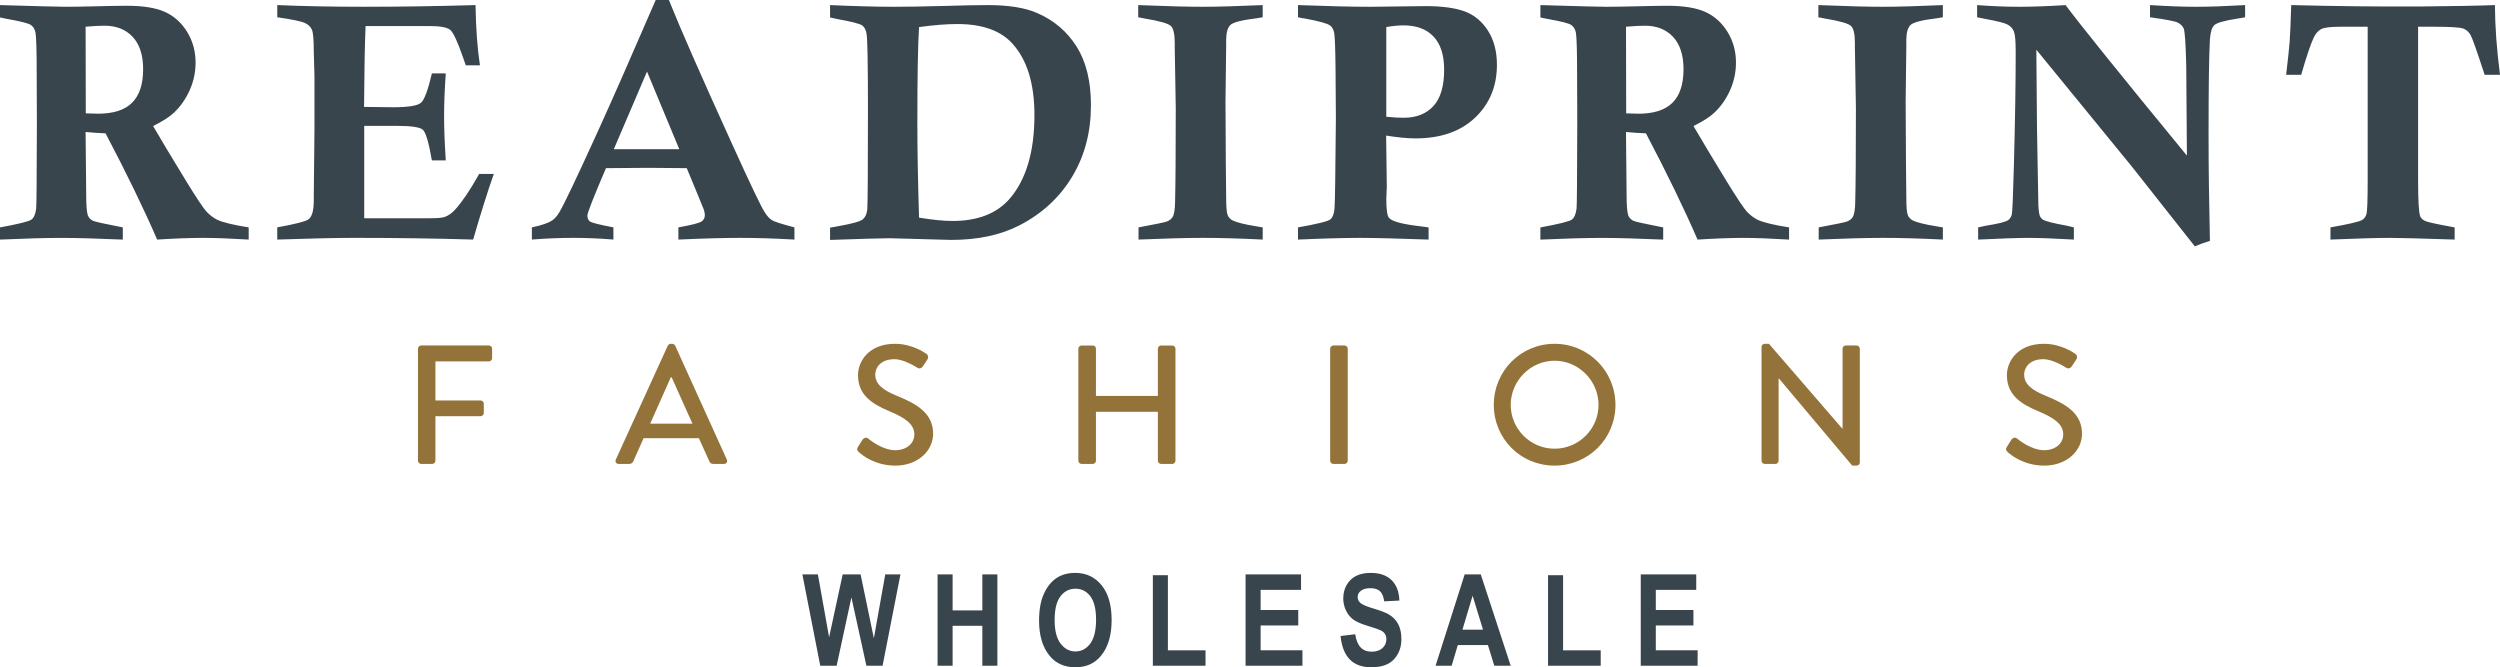
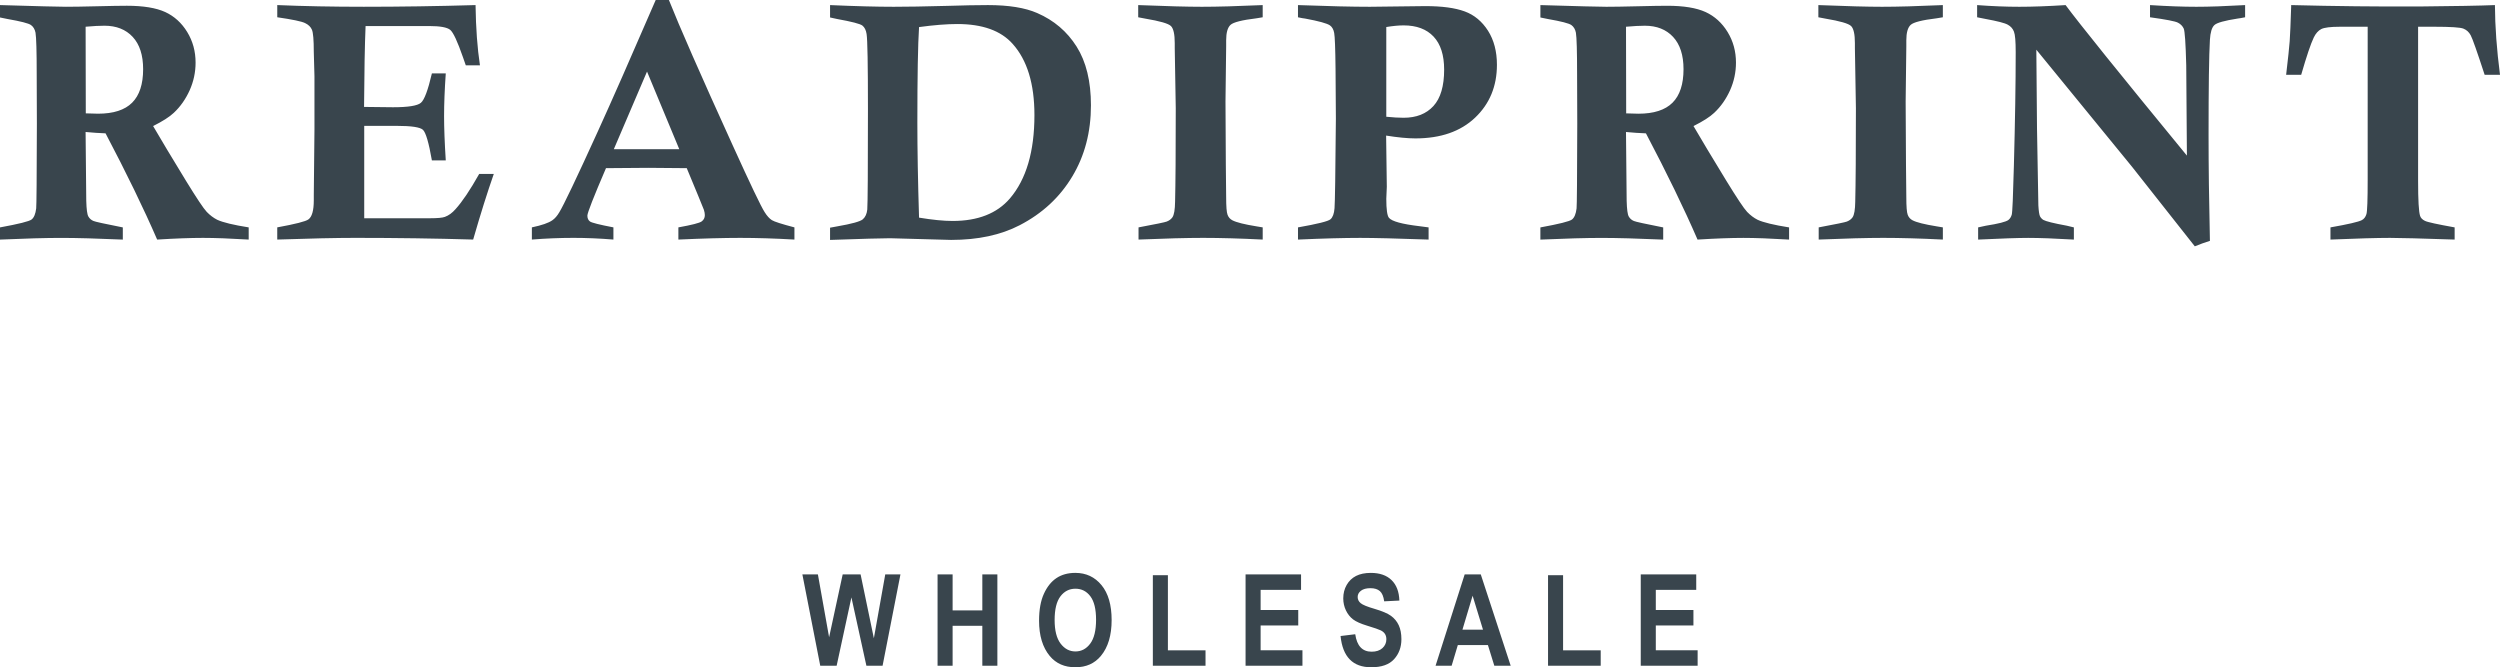
<svg xmlns="http://www.w3.org/2000/svg" xml:space="preserve" width="2.2in" height="56.371" style="shape-rendering:geometricPrecision;text-rendering:geometricPrecision;image-rendering:optimizeQuality;fill-rule:evenodd;clip-rule:evenodd" version="1.1" viewBox="0 0 2200 587.2">
  <defs>
    <style type="text/css">.fil0,.fil1{fill:#94733a;fill-rule:nonzero}.fil0{fill:#39454d}</style>
  </defs>
  <g id="Layer_x0020_1">
    <g id="_1005123736">
      <path d="m721.82 585.85-15.73-80.36h13.66l9.86 55.3 11.95-55.3h15.77L769 561.68l10.02-56.19h13.38l-15.73 80.36h-14.24l-13.18-60.14-13 60.14h-14.42zm103.24 0v-80.36h13.24v31.65h26.15v-31.65h13.24v80.36h-13.24v-35.13H838.3v35.13h-13.24zm89.32-39.69c0-9.56 1.42-17.43 4.25-23.63 2.82-6.19 6.53-10.81 11.09-13.84 4.56-3.03 10.1-4.55 16.59-4.55 9.43 0 17.1 3.59 23.03 10.79 5.93 7.2 8.9 17.43 8.9 30.74 0 13.43-3.15 23.94-9.43 31.5-5.5 6.68-13 10.03-22.45 10.03-9.54 0-17.06-3.31-22.56-9.92-6.29-7.56-9.43-17.94-9.43-31.12zm13.69-.54c0 9.22 1.76 16.14 5.25 20.74 3.52 4.62 7.88 6.92 13.06 6.92 5.24 0 9.58-2.28 13-6.86 3.44-4.56 5.16-11.6 5.16-21.08 0-9.28-1.67-16.16-5.01-20.59-3.35-4.45-7.72-6.68-13.15-6.68-5.4 0-9.8 2.25-13.2 6.72-3.41 4.49-5.11 11.43-5.11 20.84zm86.44 40.23v-79.69h13.24v66.11h33.11v13.58h-46.35zm81.59 0v-80.36h48.83v13.58h-35.58v17.73h33.11v13.58h-33.11v21.88h36.81v13.58h-50.06zm83.6-26.15 12.91-1.57c1.46 10.25 6.27 15.37 14.41 15.37 4.04 0 7.2-1.05 9.52-3.14 2.3-2.1 3.46-4.7 3.46-7.8 0-1.84-.41-3.37-1.21-4.66-.81-1.27-2.04-2.32-3.68-3.15-1.65-.82-5.65-2.21-11.97-4.13-5.67-1.72-9.82-3.57-12.46-5.57-2.62-2.02-4.71-4.66-6.27-7.91-1.55-3.27-2.34-6.79-2.34-10.55 0-4.38.99-8.32 2.99-11.82s4.75-6.15 8.27-7.95c3.52-1.78 7.86-2.67 13.02-2.67 7.76 0 13.82 2.09 18.18 6.3 4.36 4.21 6.66 10.23 6.92 18.05l-13.36.67c-.58-4.28-1.85-7.3-3.8-9-1.95-1.7-4.71-2.57-8.32-2.57-3.59 0-6.36.75-8.31 2.23-1.95 1.48-2.92 3.31-2.92 5.52 0 2.17.89 3.98 2.67 5.46 1.78 1.48 5.84 3.14 12.14 4.96 6.69 1.97 11.52 4.02 14.5 6.16 2.97 2.15 5.25 4.9 6.83 8.27 1.57 3.38 2.35 7.48 2.35 12.31 0 6.96-2.15 12.83-6.43 17.56-4.3 4.75-11.02 7.13-20.15 7.13-16.14 0-25.12-9.17-26.96-27.5zm149.7 26.15H1315l-5.63-18.18h-26.49l-5.44 18.18h-14.14l25.61-80.36h14.18l26.32 80.36zm-24.37-31.76-9.13-29.84-8.94 29.84h18.07zm57.24 31.76v-79.69h13.24v66.11h33.11v13.58h-46.35zm81.59 0v-80.36h48.83v13.58h-35.58v17.73h33.11v13.58h-33.11v21.88h36.81v13.58h-50.06zM0 15.34V4.47c32.75.99 52.11 1.49 58.02 1.49 6.3 0 15.38-.15 27.29-.44 11.96-.3 20.69-.45 26.35-.45 14.39 0 25.66 1.84 33.7 5.51 8.04 3.72 14.49 9.58 19.4 17.62 4.92 8.04 7.35 17.02 7.35 26.9 0 8.44-1.74 16.58-5.21 24.37-3.53 7.79-8.19 14.44-13.99 19.85-3.77 3.57-9.83 7.44-18.17 11.61 6.6 11.37 16.23 27.39 28.93 48.19 9.33 15.18 15.38 24.32 18.26 27.34 2.88 2.98 5.96 5.31 9.23 6.95 5.07 2.34 14.29 4.57 27.69 6.7v10.72c-16.42-.99-29.82-1.49-40.2-1.49-10.92 0-24.36.5-40.35 1.49-11.81-27.24-26.94-58.41-45.41-93.49-5.6-.2-11.46-.6-17.57-1.19l.59 60.54c.2 7.44.8 12.11 1.89 13.9 1.04 1.79 2.53 3.08 4.47 3.87 1.34.65 9.93 2.53 25.81 5.66v10.72c-22.58-.99-40.69-1.49-54.34-1.49-13.45 0-31.36.5-53.75 1.49v-10.72c16.47-3.02 25.76-5.31 27.84-6.99 2.08-1.64 3.42-4.86 4.02-9.73.3-2.63.5-27.44.6-74.54l-.15-43.32c0-20.35-.35-32.6-1.04-36.77-.59-2.98-1.93-5.26-4.02-6.75-2.09-1.49-8.98-3.28-20.7-5.31l-6.55-1.34zm75.48 84.41c4.86.2 8.44.3 10.77.3 13.55 0 23.57-3.23 30.02-9.68 6.45-6.45 9.68-16.28 9.68-29.48 0-12.41-3.08-21.88-9.18-28.43-6.1-6.55-14.39-9.83-24.86-9.83-4.27 0-9.78.29-16.57.89l.15 76.22zm168.51-84.56V4.47c23.38.99 48.78 1.49 76.18 1.49 31.81 0 64.57-.5 98.31-1.49.29 20.35 1.59 38.02 3.87 53h-12.46c-1.14-3.08-1.99-5.46-2.48-7.1-4.81-13.84-8.53-21.88-11.26-24.12-2.78-2.23-8.89-3.33-18.46-3.33h-55.98c-.7 16.33-1.14 40.05-1.34 71.17l25.45.29c13.25 0 21.44-1.29 24.52-3.87 3.08-2.53 6.3-11.17 9.72-25.91h12.21c-.99 14.25-1.49 26.8-1.49 37.67 0 10.37.5 23.32 1.49 38.86h-12.21c-2.73-15.63-5.36-24.57-7.89-26.9-2.53-2.33-10.22-3.47-22.98-3.47h-28.68v81.29h58.11c6.45 0 10.72-.4 12.85-1.19 3.43-1.24 6.5-3.53 9.33-6.75 5.96-6.55 12.9-16.87 20.89-31.06h12.85c-5.61 15.98-11.66 35.23-18.16 57.76-33.1-.99-67.64-1.49-103.72-1.49-16.43 0-39.31.5-68.69 1.49v-10.72c15.98-2.93 25.11-5.26 27.39-6.99 3.18-2.23 4.77-7.84 4.77-16.87v-4.92l.59-57.61V67.15l-.59-21.54c0-10.37-.55-16.83-1.59-19.35-1.04-2.53-3.08-4.52-6.1-5.96-3.03-1.49-11.17-3.18-24.47-5.11zm352.98 195.63V200.1c11.81-2.13 18.66-3.87 20.5-5.26 1.84-1.34 2.78-3.18 2.78-5.56 0-1.34-.29-2.88-.84-4.67-1.59-4.07-6.6-16.28-15.08-36.63-13.6-.2-24.91-.29-33.95-.29-7.44 0-19.8.1-37.12.29-10.92 25.41-16.38 39.35-16.38 41.79 0 2.33.79 4.02 2.33 5.16 1.54 1.09 8.38 2.83 20.59 5.16v10.72c-12.21-.99-23.92-1.49-35.08-1.49-12.01 0-24.27.5-36.68 1.49v-10.72c8.74-1.84 14.74-3.92 18.02-6.25 2.23-1.54 4.27-3.87 6.1-7 3.77-6.1 15.08-29.78 33.84-71.01C537.91 89.72 554.93 51.11 577.02 0h11.61c9.03 22.78 27.69 65.36 56.03 127.64 15.73 34.64 25.11 54.29 28.24 59.06 2.08 3.33 4.22 5.66 6.3 7 2.08 1.34 8.74 3.47 19.9 6.4v10.72c-17.12-.99-33.05-1.49-47.74-1.49-14.49 0-32.61.5-54.39 1.49zM569.38 62.99l-29.23 68.33H597.77l-28.39-68.33zm161.07-47.64V4.48c22.58.99 41.29 1.49 56.03 1.49 11.21 0 26.8-.25 46.7-.79 14.44-.45 26.5-.7 36.23-.7 18.21 0 32.66 2.33 43.32 7 14.74 6.4 26.3 16.23 34.69 29.53 8.39 13.3 12.61 30.52 12.61 51.66 0 23.47-5.46 44.37-16.43 62.63-10.96 18.31-26.4 32.6-46.25 42.88-16.62 8.63-36.72 12.95-60.39 12.95-2.23 0-11.26-.25-27.05-.74-15.83-.5-24.71-.74-26.65-.74-6.8 0-24.37.5-52.81 1.49v-10.77l6.2-1.14c12.9-2.23 20.45-4.32 22.63-6.25 2.23-1.93 3.52-4.81 3.92-8.59.4-5.66.59-35.08.59-88.33 0-39.11-.39-61.14-1.19-66.1-.5-3.42-1.74-5.86-3.67-7.44-1.94-1.54-9.38-3.47-22.33-5.81l-6.16-1.34zm78.31 176.17c11.71 1.93 21.54 2.93 29.48 2.93 22.29 0 39.11-6.6 50.42-19.75 14.44-16.87 21.64-41.34 21.64-73.45 0-27.54-6.4-48.39-19.16-62.63-10.37-11.66-26.6-17.47-48.69-17.47-9.28 0-20.54.89-33.69 2.68-.99 15.14-1.49 43.17-1.49 84.21 0 23.57.5 51.41 1.49 83.48zM1111.17 4.48V15.2l-5.36.89c-12.75 1.54-20.45 3.47-22.97 5.81-2.53 2.33-3.82 6.85-3.82 13.55v5.21l-.59 48.68.3 55.68.29 28.34c0 8.34.4 13.55 1.24 15.68.8 2.13 2.23 3.77 4.22 4.81 3.47 1.84 10.62 3.62 21.34 5.36 1.19.2 2.98.5 5.36.89v10.72c-19.85-.99-37.32-1.49-52.4-1.49-14.29 0-33.25.5-56.87 1.49V200.1c15.08-2.83 23.32-4.51 24.76-5.11 2.23-.85 3.92-2.13 5.07-3.77 1.49-2.23 2.23-6.8 2.33-13.7.4-16.08.59-43.52.59-82.23l-.89-53v-4.36c0-7.74-1.09-12.76-3.32-14.99-2.23-2.23-9.78-4.41-22.58-6.55-1.44-.25-3.53-.65-6.25-1.19V4.48c24.92.99 43.62 1.49 56.03 1.49 13.3 0 31.11-.5 53.54-1.49zm31.05 10.72V4.48c26.9.99 47.99 1.49 63.22 1.49l48.93-.59c14.59 0 26.05 1.54 34.54 4.66 8.44 3.08 15.29 8.79 20.55 17.02 5.21 8.24 7.84 18.21 7.84 29.98 0 18.81-6.4 34.34-19.2 46.5-12.8 12.16-30.32 18.26-52.55 18.26-6.9 0-15.48-.85-25.76-2.48.4 25.95.6 40.99.6 45.06l-.45 10.57c0 9.33.8 14.89 2.33 16.72 2.53 3.13 11.52 5.56 27 7.4 1.78.2 4.37.54 7.89 1.04v10.72c-27.79-.99-47.89-1.49-60.24-1.49-14.29 0-32.51.5-54.69 1.49v-10.72c17.07-3.02 26.6-5.36 28.58-7.14 2.04-1.74 3.18-4.96 3.57-9.73.4-4.76.8-31.06 1.19-78.85l-.3-44.07c-.2-17.77-.59-28.19-1.19-31.31-.55-3.08-1.84-5.31-3.72-6.65-2.53-1.78-9.78-3.77-21.74-6-1.49-.15-3.62-.55-6.4-1.14zm77.71 87.54c5.91.59 10.97.89 15.23.89 11.22 0 19.95-3.42 26.26-10.32 6.3-6.9 9.43-17.57 9.43-32.01 0-12.8-3.08-22.48-9.28-29.08-6.2-6.6-14.99-9.88-26.4-9.88-4.36 0-9.43.5-15.23 1.44v78.95zm135.62-87.39V4.48c32.75.99 52.11 1.49 58.02 1.49 6.3 0 15.38-.15 27.29-.44 11.95-.3 20.69-.45 26.34-.45 14.39 0 25.66 1.84 33.7 5.51 8.04 3.72 14.49 9.58 19.4 17.62 4.92 8.04 7.35 17.02 7.35 26.9 0 8.44-1.74 16.58-5.21 24.37-3.53 7.79-8.19 14.44-13.99 19.85-3.77 3.57-9.83 7.44-18.17 11.61 6.6 11.37 16.23 27.39 28.93 48.19 9.33 15.18 15.38 24.32 18.26 27.34 2.88 2.98 5.96 5.31 9.23 6.95 5.07 2.34 14.29 4.57 27.69 6.7v10.72c-16.42-.99-29.82-1.49-40.2-1.49-10.92 0-24.36.5-40.35 1.49-11.81-27.24-26.94-58.41-45.41-93.49-5.6-.2-11.46-.6-17.56-1.19l.59 60.54c.2 7.44.8 12.11 1.89 13.9 1.04 1.79 2.53 3.08 4.47 3.87 1.34.65 9.92 2.53 25.8 5.66v10.72c-22.58-.99-40.69-1.49-54.34-1.49-13.45 0-31.36.5-53.75 1.49v-10.72c16.47-3.02 25.76-5.31 27.84-6.99 2.08-1.64 3.42-4.86 4.02-9.73.3-2.63.5-27.44.6-74.54l-.15-43.32c0-20.35-.35-32.6-1.04-36.77-.59-2.98-1.93-5.26-4.02-6.75-2.09-1.49-8.98-3.28-20.7-5.31l-6.55-1.34zm75.48 84.41c4.86.2 8.44.3 10.77.3 13.54 0 23.57-3.23 30.02-9.68 6.45-6.45 9.68-16.28 9.68-29.48 0-12.41-3.08-21.88-9.18-28.43-6.1-6.55-14.39-9.83-24.86-9.83-4.26 0-9.77.29-16.57.89l.15 76.22zm278.68-95.28V15.2l-5.36.89c-12.75 1.54-20.45 3.47-22.97 5.81-2.53 2.33-3.82 6.85-3.82 13.55v5.21l-.59 48.68.3 55.68.29 28.34c0 8.34.4 13.55 1.24 15.68.8 2.13 2.23 3.77 4.22 4.81 3.47 1.84 10.62 3.62 21.34 5.36 1.19.2 2.98.5 5.36.89v10.72c-19.85-.99-37.32-1.49-52.4-1.49-14.29 0-33.25.5-56.87 1.49V200.1c15.08-2.83 23.32-4.51 24.76-5.11 2.23-.85 3.92-2.13 5.07-3.77 1.49-2.23 2.23-6.8 2.33-13.7.4-16.08.59-43.52.59-82.23l-.89-53v-4.36c0-7.74-1.09-12.76-3.32-14.99-2.23-2.23-9.78-4.41-22.58-6.55-1.44-.25-3.53-.65-6.25-1.19V4.48c24.92.99 43.62 1.49 56.03 1.49 13.3 0 31.11-.5 53.54-1.49zm30.16 10.72V4.48c13.3.99 25.66 1.49 37.12 1.49 11.51 0 25.11-.5 40.74-1.49 11.81 15.98 47.39 60.15 106.75 132.46l-.59-79.51c-.5-19.4-1.24-30.17-2.23-32.36-1.04-2.18-2.73-3.92-5.07-5.11-2.28-1.24-10.52-2.83-24.57-4.76V4.48c15.59.99 29.13 1.49 40.75 1.49 11.22 0 25.51-.5 42.93-1.49V15.2c-2.98.59-5.21.99-6.65 1.14-11.41 1.78-18.22 3.67-20.4 5.75-2.23 2.08-3.53 6.4-3.92 12.9-.8 13.6-1.19 41.54-1.19 83.82 0 27.19.4 58.21 1.19 93.15-4.47 1.39-8.93 2.98-13.3 4.81l-55.24-70.02-84.21-103.02.59 69.48 1.19 67.54c.3 5.11.8 8.29 1.44 9.58.69 1.34 1.69 2.38 2.93 3.18 2.19 1.24 9.08 2.98 20.74 5.11 1.39.25 3.42.74 6.15 1.49v10.72c-16.72-.99-30.12-1.49-40.24-1.49-8.64 0-23.32.5-44.02 1.49v-10.72c2.98-.64 5.26-1.14 6.8-1.49 11.11-1.74 17.77-3.42 19.85-5.06 1.39-1.09 2.33-2.63 2.93-4.62.59-1.99 1.19-16.38 1.89-43.22 1.04-38.86 1.59-72.21 1.59-100 0-9.28-.5-15.29-1.54-17.87-.99-2.63-2.78-4.67-5.41-6.1-2.58-1.49-9.18-3.17-19.75-5.11-1.63-.29-4.07-.74-7.24-1.44zm460.12 50.62h-13.5c-6.7-20.5-10.77-32.11-12.3-34.84-1.49-2.73-3.58-4.67-6.31-5.76-2.73-1.14-11.31-1.69-25.85-1.69h-14.1v135.83c0 16.87.6 27.05 1.74 30.57.6 1.84 1.99 3.33 4.27 4.42 2.23 1.14 10.97 3.02 26.15 5.75v10.72c-29.53-.99-48.48-1.49-56.87-1.49-11.41 0-28.89.5-52.41 1.49V200.1c15.53-2.73 24.76-4.86 27.64-6.4 1.94-1.04 3.28-2.83 4.02-5.31.74-2.48 1.09-12.61 1.09-30.47V23.54h-24.47c-8.24 0-13.69.69-16.38 2.03-2.63 1.39-4.86 3.82-6.6 7.44-2.63 5.46-6.3 16.38-11.06 32.8h-13.25c1.69-14.29 2.73-24.12 3.13-29.58.4-5.46.84-16.03 1.34-31.76 38.36.99 75.83 1.39 112.46 1.24 30.96-.29 53.25-.69 66.8-1.24.1 18.76 1.59 39.2 4.47 61.34z" class="fil0" />
-       <path d="M367.83 405.43c0 1.49 1.19 2.83 2.83 2.83h9.68c1.49 0 2.83-1.34 2.83-2.83v-39.16h39.75c1.49 0 2.83-1.34 2.83-2.83v-8.19c0-1.49-1.34-2.83-2.83-2.83h-39.75v-34.39h47.05c1.64 0 2.83-1.34 2.83-2.83v-8.34c0-1.49-1.19-2.83-2.83-2.83h-59.55c-1.64 0-2.83 1.34-2.83 2.83v98.56zm176.63 2.83h9.38c1.79 0 2.98-1.19 3.43-2.23 2.98-6.85 6.1-13.55 9.08-20.4h48.68l9.23 20.4c.59 1.34 1.64 2.23 3.42 2.23h9.38c2.23 0 3.42-1.93 2.53-3.87L594.18 304.2c-.44-.89-1.78-1.64-2.53-1.64h-1.49c-.74 0-2.09.74-2.53 1.64l-45.71 100.19c-.89 1.94.3 3.87 2.53 3.87zm27.69-35.43 18.16-40.8h.74l18.31 40.8h-37.22zm183.78 25.16c2.38 2.23 13.85 11.76 32.01 11.76 19.35 0 33.2-12.65 33.2-28.14 0-18.17-14.74-26.35-32.01-33.35-12.36-5.07-18.91-10.28-18.91-18.76 0-5.51 4.32-13.4 16.83-13.4 8.63 0 19.05 6.85 20.1 7.44 2.08 1.34 4.02.44 5.21-1.49 1.19-1.79 2.53-3.87 3.72-5.66 1.49-2.23.29-4.32-.89-5.06-1.49-1.04-12.65-8.78-27.54-8.78-23.67 0-32.6 15.93-32.6 27.54 0 17.27 11.91 25.16 27.09 31.56 14.74 6.1 22.48 11.76 22.48 20.69 0 7.59-6.55 13.84-16.82 13.84-11.47 0-22.93-9.53-23.82-10.27-1.64-1.34-3.72-.74-5.07 1.19-1.34 1.94-2.53 4.17-3.87 6.1-1.49 2.53-.45 3.57.89 4.77zm193.01 7.44c0 1.49 1.34 2.83 2.83 2.83h9.83c1.63 0 2.83-1.34 2.83-2.83V362.4h54.49v43.03c0 1.49 1.19 2.83 2.83 2.83h9.83c1.49 0 2.83-1.34 2.83-2.83v-98.56c0-1.49-1.34-2.83-2.83-2.83h-9.83c-1.64 0-2.83 1.34-2.83 2.83v41.54h-54.49v-41.54c0-1.49-1.19-2.83-2.83-2.83h-9.83c-1.49 0-2.83 1.34-2.83 2.83v98.56zm221.59 0c0 1.49 1.34 2.83 2.83 2.83h9.83c1.49 0 2.83-1.34 2.83-2.83v-98.56c0-1.49-1.34-2.83-2.83-2.83h-9.83c-1.49 0-2.83 1.34-2.83 2.83v98.56zm144.02-49.13c0 29.78 23.67 53.45 53.45 53.45s53.6-23.67 53.6-53.45-23.82-53.75-53.6-53.75-53.45 23.97-53.45 53.75zm14.89 0c0-21.14 17.42-38.86 38.56-38.86 21.29 0 38.71 17.72 38.71 38.86 0 21.29-17.42 38.56-38.71 38.56-21.14 0-38.56-17.27-38.56-38.56zm220.7 49.13c0 1.49 1.34 2.83 2.83 2.83h9.38c1.64 0 2.83-1.34 2.83-2.83v-72.51h.15l64.61 76.82h3.87c1.49 0 2.83-1.19 2.83-2.68v-100.2c0-1.49-1.34-2.83-2.83-2.83h-9.53c-1.64 0-2.83 1.34-2.83 2.83v70.42h-.15l-64.61-74.74h-3.72c-1.49 0-2.83 1.19-2.83 2.68v100.2zm216.82-7.44c2.38 2.23 13.85 11.76 32.01 11.76 19.35 0 33.2-12.65 33.2-28.14 0-18.17-14.74-26.35-32.01-33.35-12.36-5.07-18.91-10.28-18.91-18.76 0-5.51 4.32-13.4 16.83-13.4 8.63 0 19.05 6.85 20.1 7.44 2.08 1.34 4.02.44 5.21-1.49 1.19-1.79 2.53-3.87 3.72-5.66 1.49-2.23.29-4.32-.89-5.06-1.49-1.04-12.65-8.78-27.54-8.78-23.67 0-32.6 15.93-32.6 27.54 0 17.27 11.91 25.16 27.09 31.56 14.74 6.1 22.48 11.76 22.48 20.69 0 7.59-6.55 13.84-16.82 13.84-11.47 0-22.93-9.53-23.82-10.27-1.64-1.34-3.72-.74-5.07 1.19-1.34 1.94-2.53 4.17-3.87 6.1-1.49 2.53-.45 3.57.89 4.77z" class="fil1" />
    </g>
  </g>
</svg>